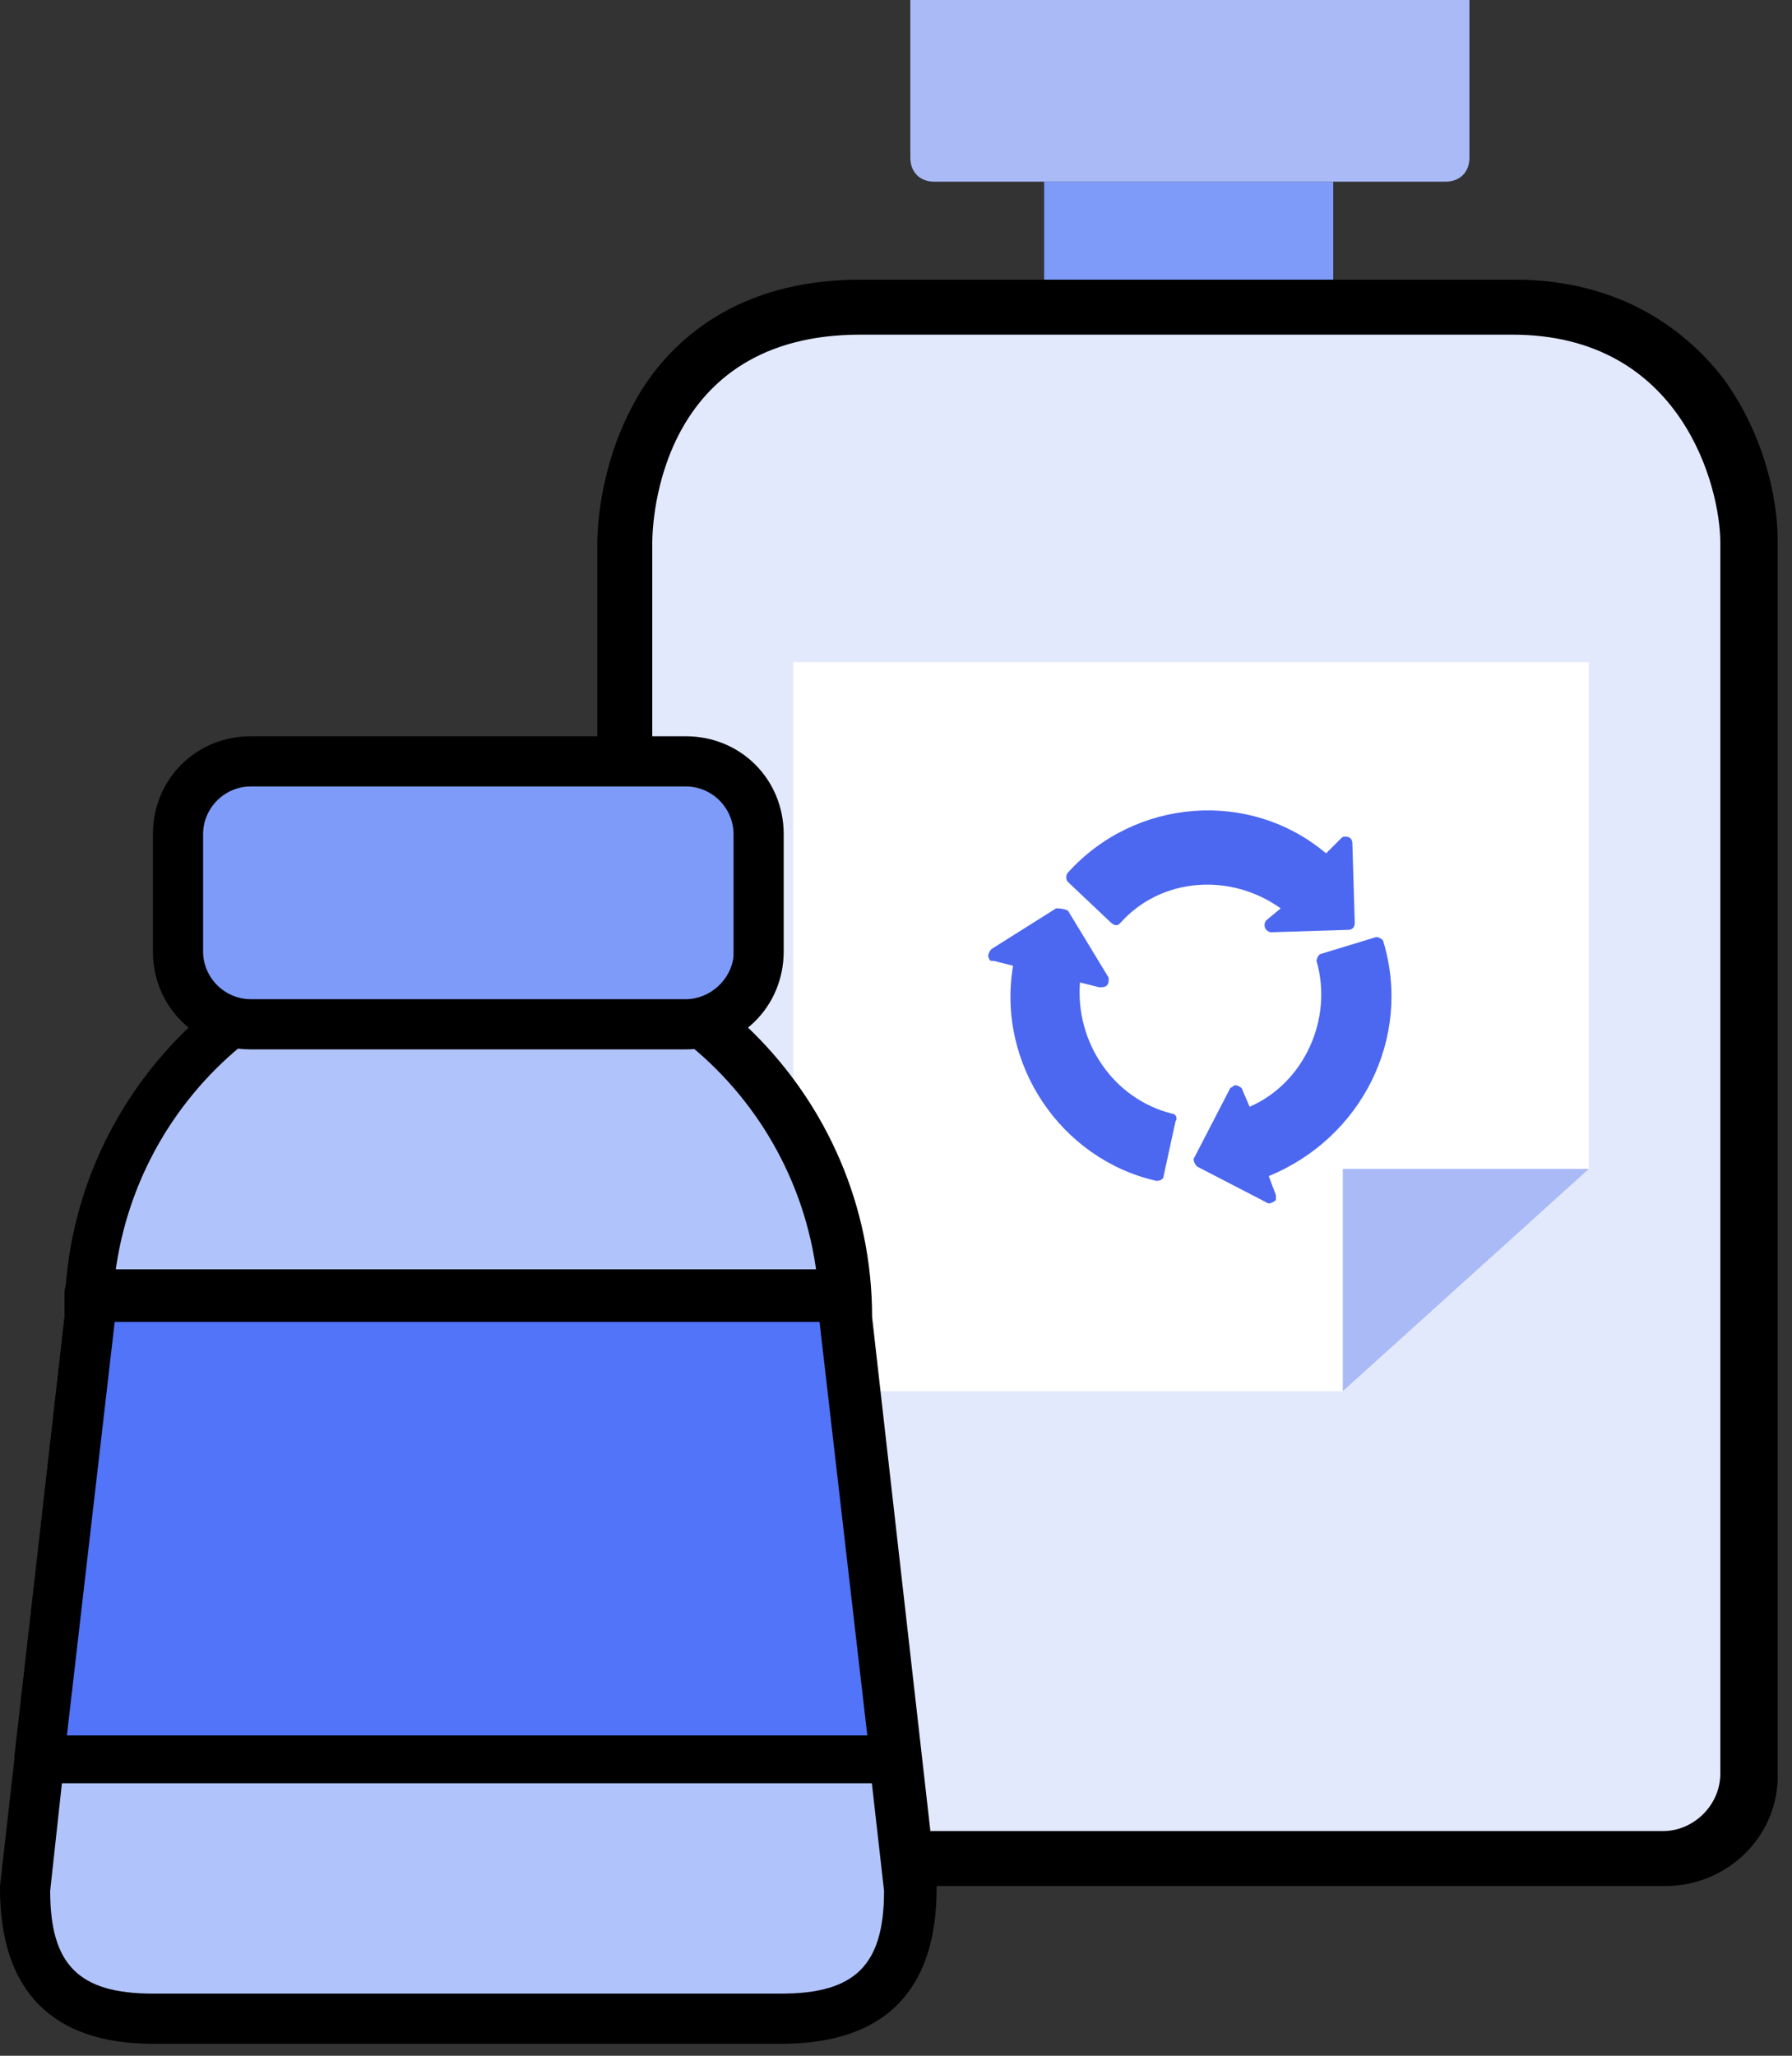
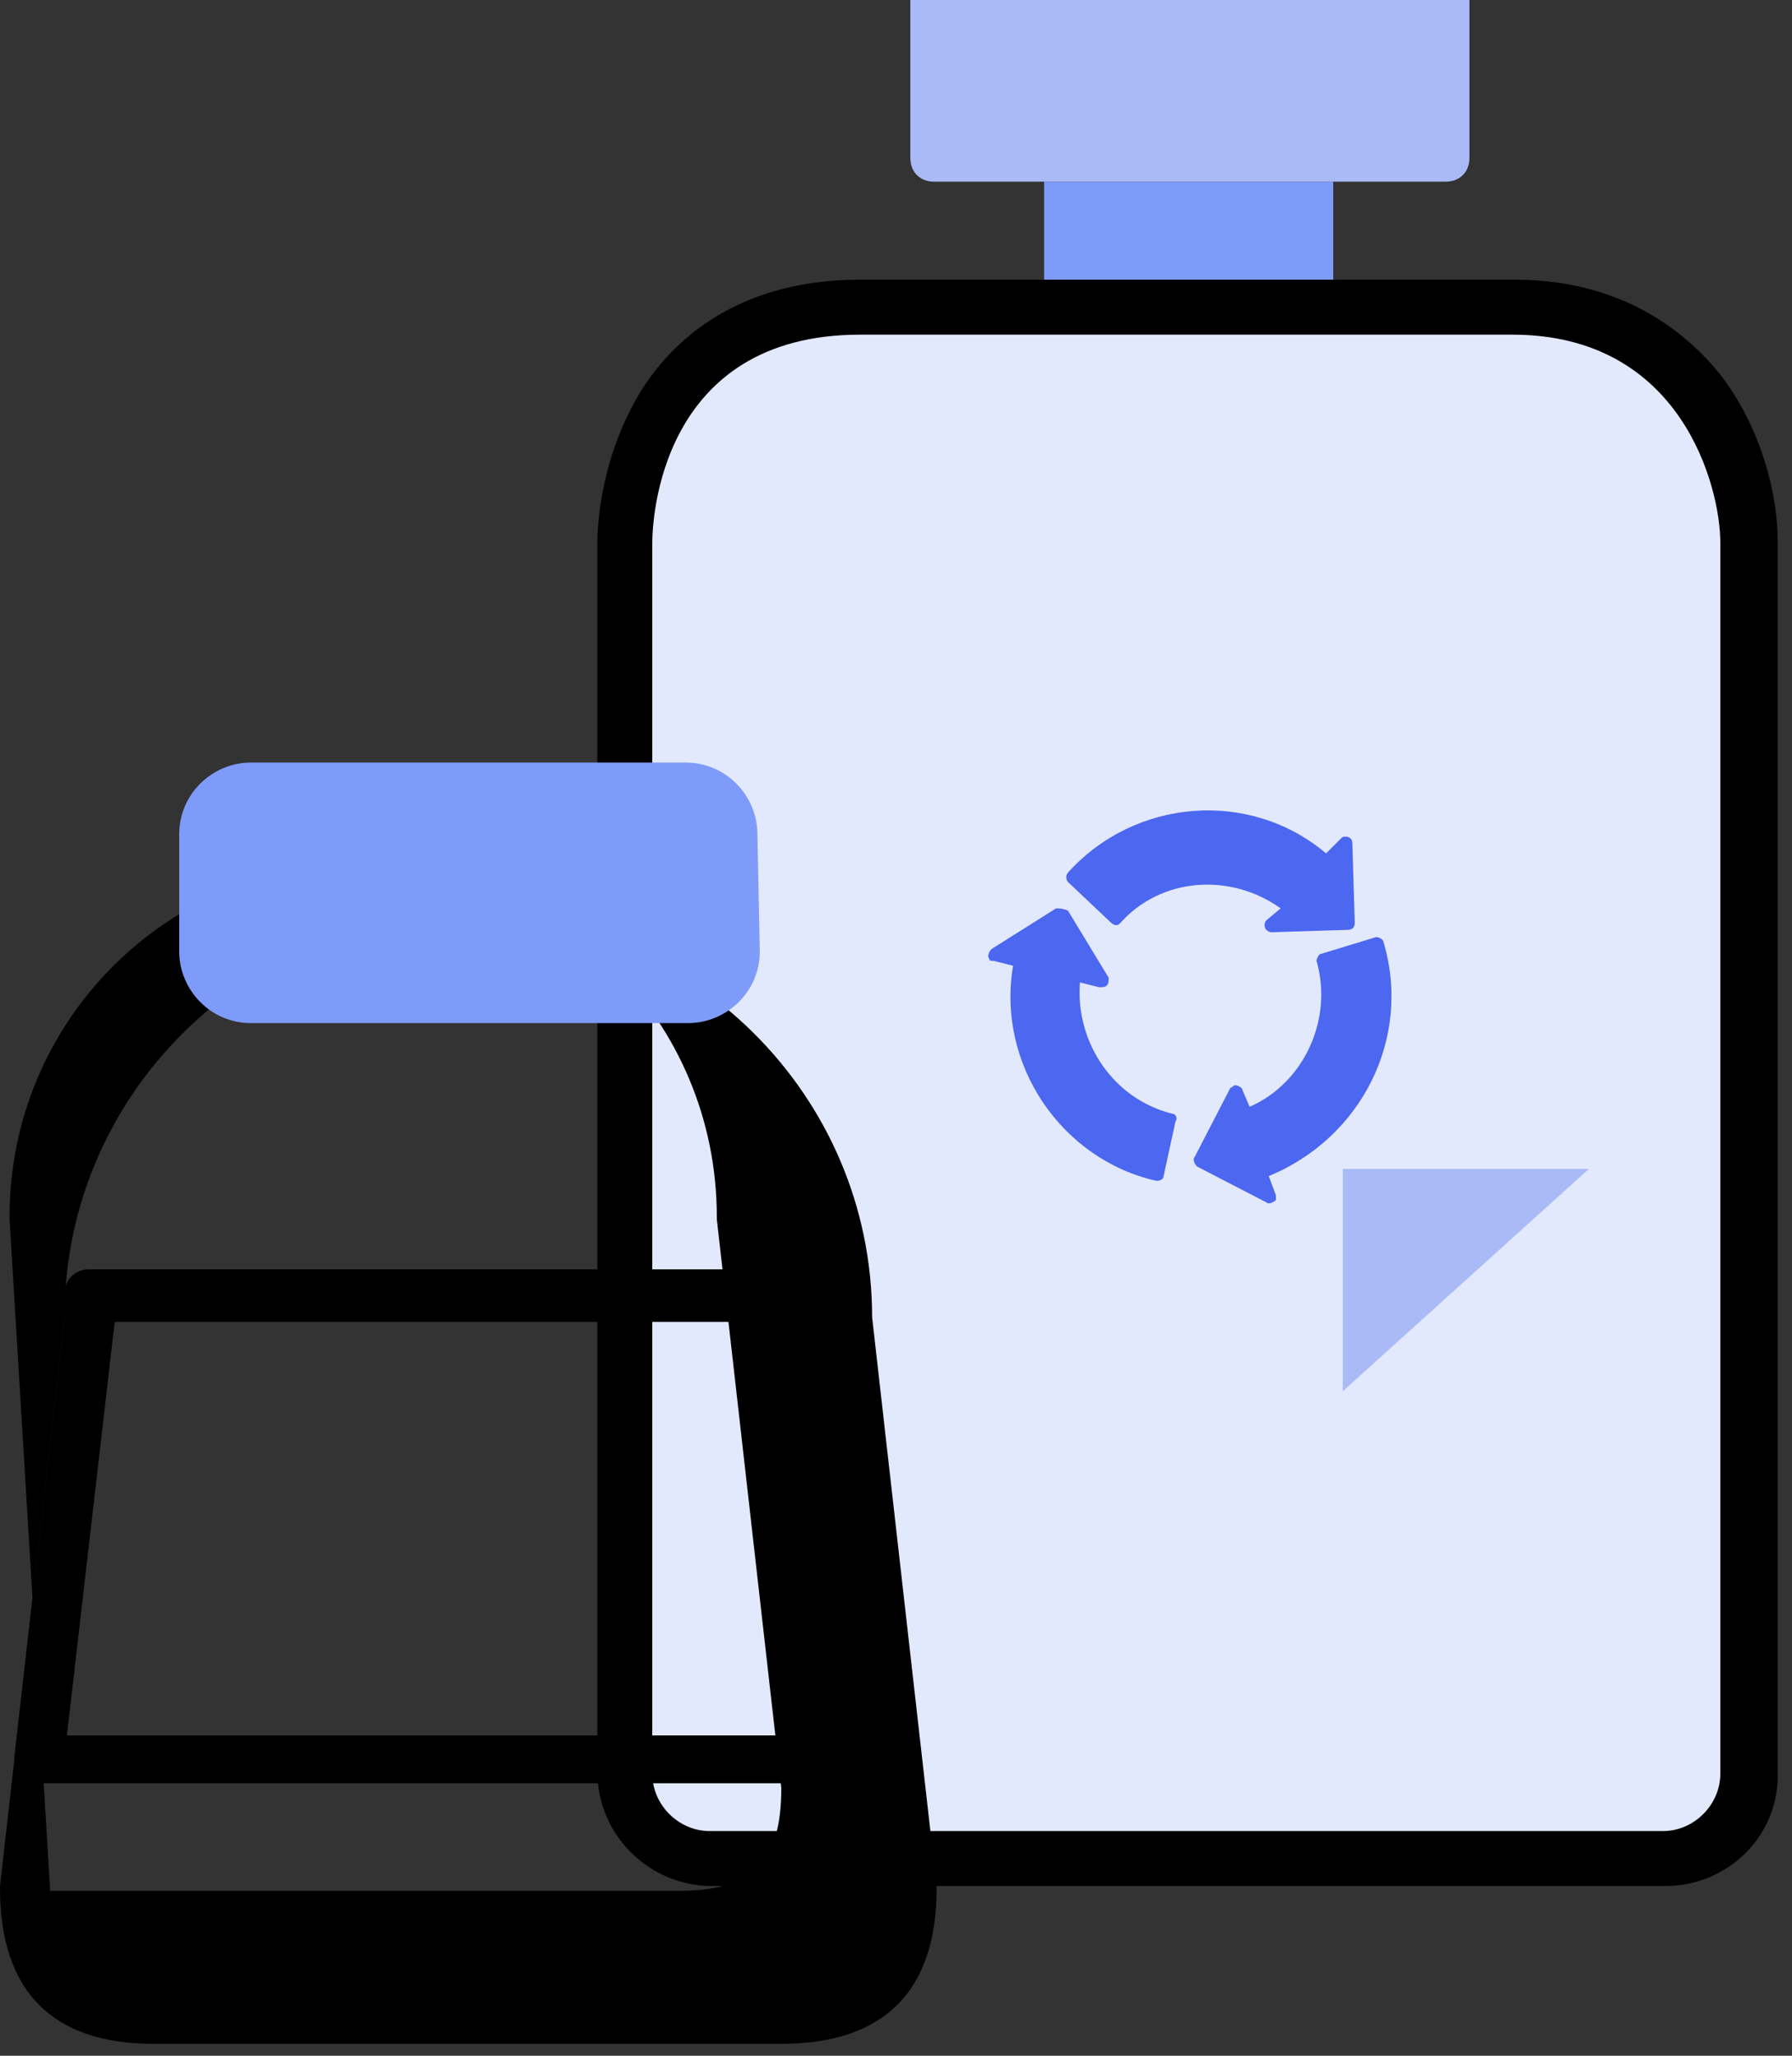
<svg xmlns="http://www.w3.org/2000/svg" version="1.1" id="Layer_1" x="0px" y="0px" viewBox="0 0 75 86" style="enable-background:new 0 0 75 86;" xml:space="preserve">
  <rect x="0" y="0" width="75" height="86" fill="#333333" stroke="none" />
  <style type="text/css">
	.st0{fill:#7F9BFA;}
	.st1{fill:#E3E9FD;}
	.st2{fill:#FFFFFF;}
	.st3{fill:#A9BAF7;}
	.st4{fill:#B1C3FB;}
	.st5{fill:#5174F8;}
	.st6{fill:#4C67F0;}
</style>
  <path class="st0" d="M55.8,7.6H43.7v10h12.1V7.6z" />
  <path class="st1" d="M29.8,77.7c-2,0-3.6-1.6-3.6-3.6V22.7c0-2,1-9.8,9.8-9.8h27.4c7.5,0,9.8,6.5,9.8,9.8v51.5c0,2-1.6,3.6-3.6,3.6  H29.8z" />
  <path d="M69.7,78.9H29.8c-2.6,0-4.8-2.1-4.8-4.8V22.7c0-0.6,0.1-3.5,1.8-6.3c1.3-2.1,4-4.7,9.2-4.7h27.4c4.6,0,7.3,2.3,8.7,4.1  c1.7,2.3,2.3,5,2.3,6.8v51.5C74.5,76.8,72.3,78.9,69.7,78.9z M36,14c-8.4,0-8.7,7.8-8.7,8.7v51.5c0,1.3,1.1,2.4,2.4,2.4h39.9  c1.3,0,2.4-1.1,2.4-2.4V22.7c0-2.3-1.6-8.7-8.7-8.7H36z" />
-   <path class="st2" d="M56.2,58.2h-23V27.7h33.3v21.2L56.2,58.2z" />
  <path class="st3" d="M61.5,0H38.1v6.6c0,0.6,0.4,1,1,1h21.4c0.6,0,1-0.4,1-1L61.5,0z" />
  <path class="st3" d="M56.2,58.2v-9.3h10.3" />
-   <path class="st4" d="M32.7,84.4c3.7,0,5.4-1.7,5.4-5.4l-2.7-23.8c0-8.7-7.1-15.8-15.8-15.8S3.7,46.4,3.7,55.2L1,79  c0,3.7,1.7,5.4,5.4,5.4H32.7z" />
-   <path d="M32.7,85.5H6.4C2.2,85.5,0,83.3,0,79c0,0,0-0.1,0-0.1l2.7-23.8c0-9.3,7.6-16.8,16.9-16.8c9.3,0,16.9,7.5,16.9,16.8l2.7,23.8  c0,0,0,0.1,0,0.1C39.2,83.3,37,85.5,32.7,85.5z M2.1,79.1c0,3.1,1.2,4.3,4.3,4.3h26.3c3.1,0,4.3-1.2,4.3-4.3l-2.7-23.8  c0,0,0-0.1,0-0.1c0-8.2-6.6-14.8-14.8-14.8c-8.2,0-14.8,6.6-14.8,14.8c0,0,0,0.1,0,0.1L2.1,79.1z" />
-   <path class="st5" d="M3.7,55.2L1.7,73.6h35.8l-2.1-18.4c0-0.3,0-0.7,0-1H3.8C3.8,54.5,3.7,54.9,3.7,55.2z" />
+   <path d="M32.7,85.5H6.4C2.2,85.5,0,83.3,0,79c0,0,0-0.1,0-0.1l2.7-23.8c0-9.3,7.6-16.8,16.9-16.8c9.3,0,16.9,7.5,16.9,16.8l2.7,23.8  c0,0,0,0.1,0,0.1C39.2,83.3,37,85.5,32.7,85.5z M2.1,79.1h26.3c3.1,0,4.3-1.2,4.3-4.3l-2.7-23.8  c0,0,0-0.1,0-0.1c0-8.2-6.6-14.8-14.8-14.8c-8.2,0-14.8,6.6-14.8,14.8c0,0,0,0.1,0,0.1L2.1,79.1z" />
  <path d="M37.5,74.6H1.7c-0.3,0-0.6-0.1-0.8-0.3c-0.2-0.2-0.3-0.5-0.3-0.8l2.1-18.4c0-0.3,0-0.7,0-1c0-0.6,0.5-1,1-1h31.6  c0.6,0,1,0.4,1,1c0,0.3,0,0.6,0,1l2.1,18.4c0,0.3-0.1,0.6-0.3,0.8C38.1,74.5,37.8,74.6,37.5,74.6z M2.8,72.6h33.5l-2-17.3v0H4.8v0  L2.8,72.6z" />
  <path class="st0" d="M31.8,39.8c0,1.7-1.4,3-3,3H10.5c-1.7,0-3-1.4-3-3v-4.9c0-1.7,1.4-3,3-3h18.2c1.7,0,3,1.4,3,3L31.8,39.8  L31.8,39.8z" />
-   <path d="M28.7,43.9H10.5c-2.3,0-4.1-1.8-4.1-4.1v-4.9c0-2.3,1.8-4.1,4.1-4.1h18.2c2.3,0,4.1,1.8,4.1,4.1v4.7c0,0.1,0,0.1,0,0.2  C32.8,42.1,31,43.9,28.7,43.9z M10.5,32.9c-1.1,0-2,0.9-2,2v4.9c0,1.1,0.9,2,2,2h18.2c1,0,1.9-0.8,2-1.8c0-0.1,0-0.1,0-0.2v-4.9  c0-1.1-0.9-2-2-2H10.5z" />
  <path class="st6" d="M49.1,46.6c-2.5-0.6-4.1-3-3.9-5.5l0.8,0.2c0,0,0,0,0.1,0c0.2,0,0.3-0.1,0.3-0.3c0,0,0-0.1,0-0.1l-1.7-2.8  C44.5,38,44.3,38,44.2,38l-2.7,1.7c-0.1,0.1-0.2,0.3-0.1,0.4c0,0.1,0.1,0.1,0.2,0.1l0.8,0.2c-0.7,4.1,2,8.1,6,9  c0.2,0,0.3-0.1,0.3-0.2l0.5-2.3C49.3,46.8,49.2,46.6,49.1,46.6z" />
  <path class="st6" d="M57.9,39.4c0-0.1-0.2-0.2-0.3-0.2l-2.3,0.7c-0.1,0-0.2,0.2-0.2,0.3c0.7,2.4-0.5,5.1-2.8,6.1L52,45.6  c0-0.1-0.2-0.2-0.3-0.2c-0.1,0-0.1,0.1-0.2,0.1L50,48.4c-0.1,0.1,0,0.3,0.1,0.4l2.9,1.5c0.1,0.1,0.3,0,0.4-0.1c0-0.1,0-0.1,0-0.2  l-0.3-0.8C57,47.6,59.1,43.4,57.9,39.4z" />
  <path class="st6" d="M46.5,38.6c0,0,0.1,0.1,0.2,0.1c0.1,0,0.1,0,0.2-0.1c1.7-1.9,4.6-2.1,6.7-0.6L53,38.5c-0.1,0.1-0.1,0.3,0,0.4  c0,0,0.1,0.1,0.2,0.1l3.2-0.1c0.2,0,0.3-0.1,0.3-0.3l-0.1-3.3c0-0.2-0.1-0.3-0.3-0.3c-0.1,0-0.1,0-0.2,0.1l-0.6,0.6  c-3.2-2.7-8-2.3-10.8,0.8c-0.1,0.1-0.1,0.3,0,0.4L46.5,38.6z" />
</svg>